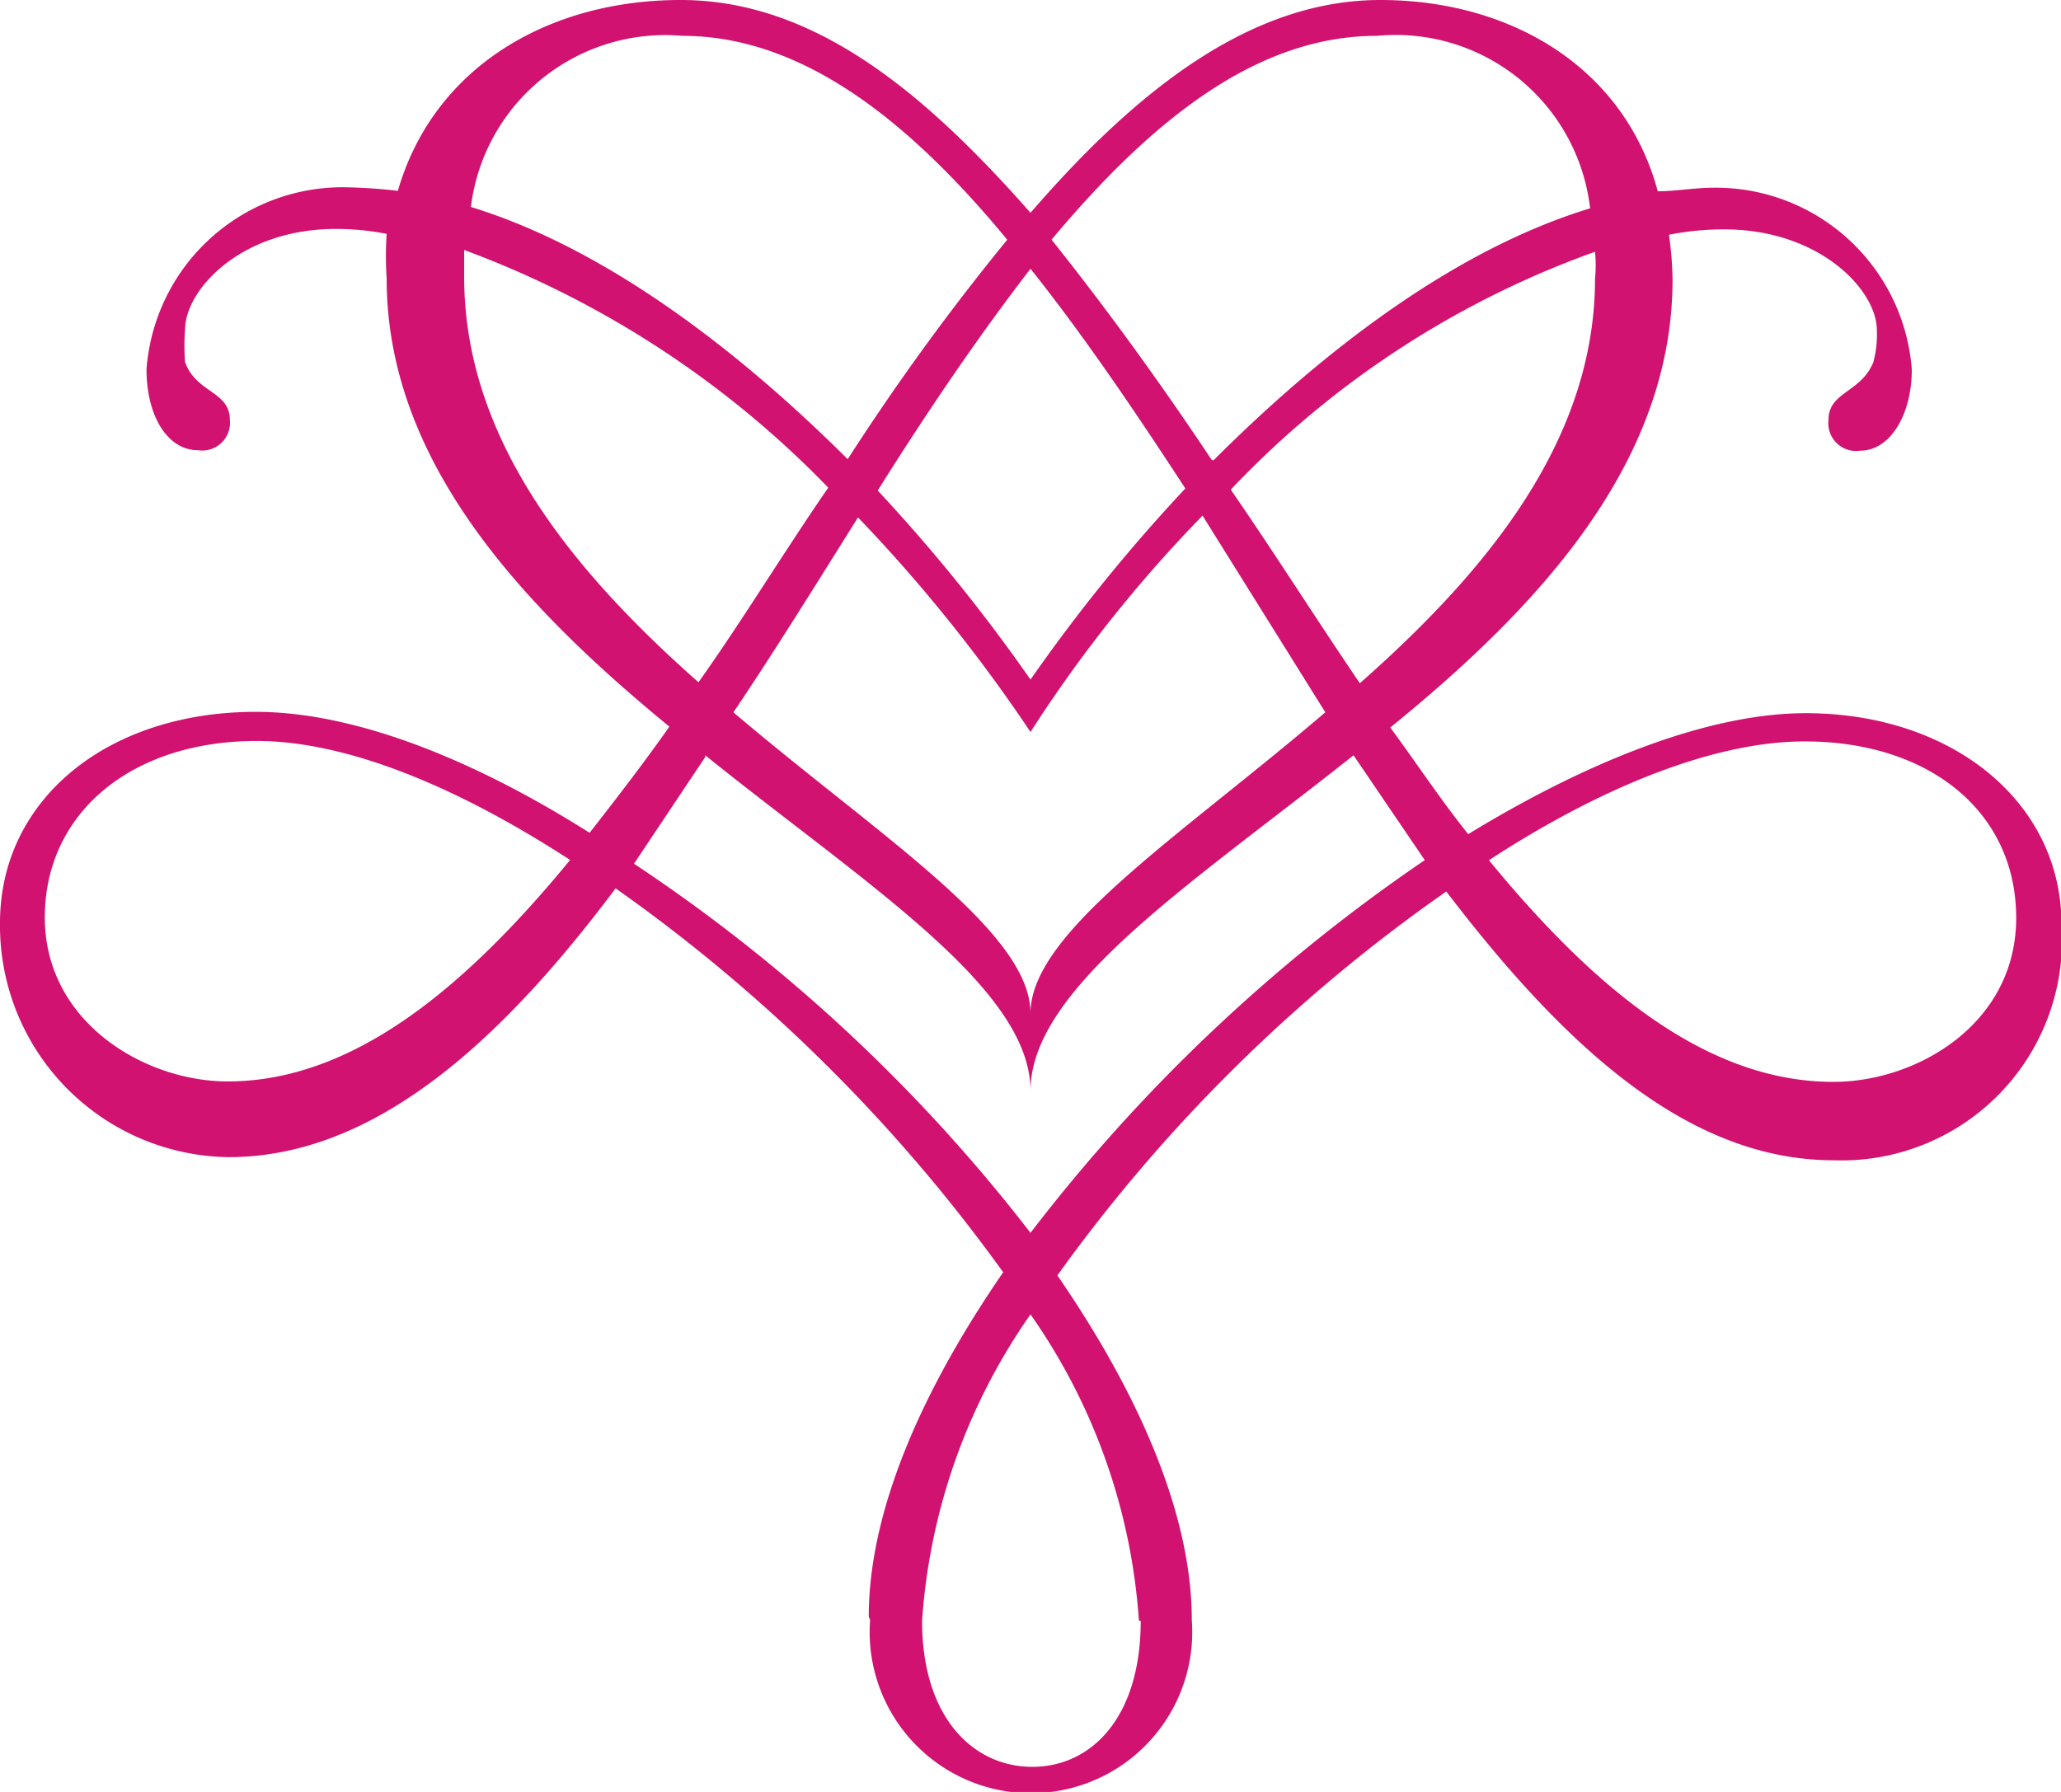
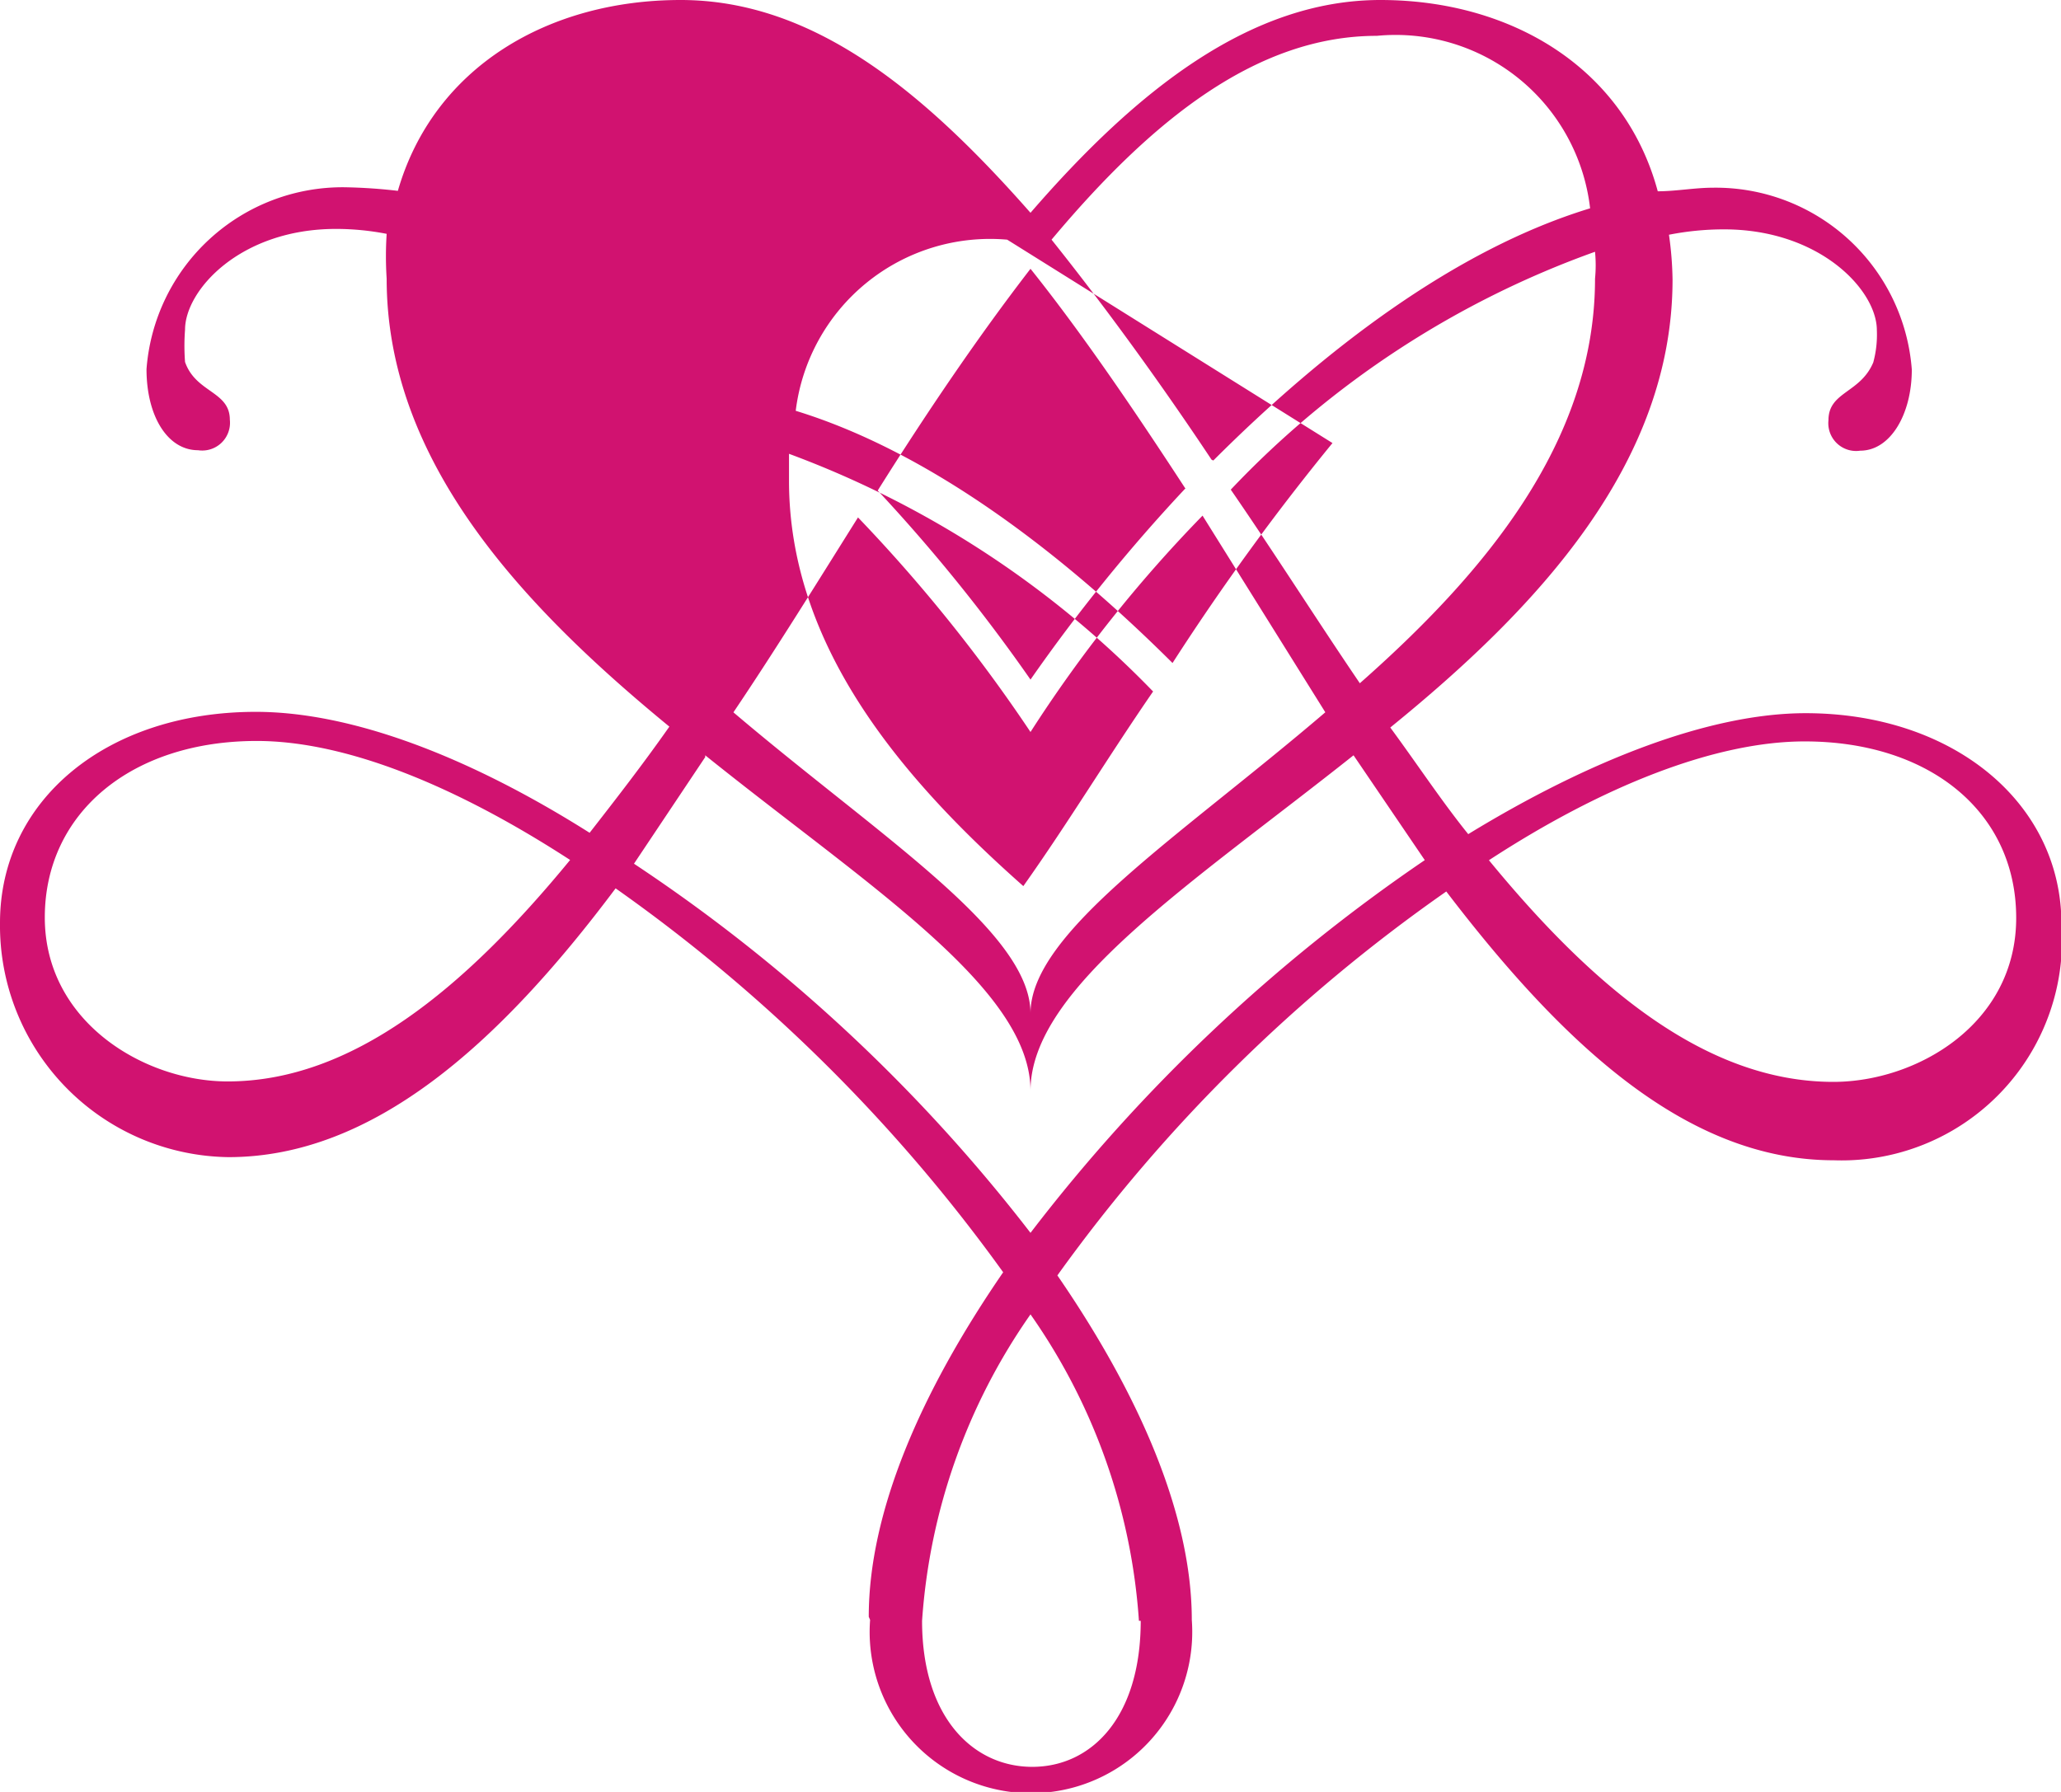
<svg xmlns="http://www.w3.org/2000/svg" id="Layer_1" data-name="Layer 1" viewBox="0 0 46 40">
  <title>Artboard 1</title>
-   <path d="M33.23,19.2c2.38,2.9,4.88,4.95,7.69,4.95,1.86,0,4.08-1.29,4.08-3.66s-1.94-3.94-4.72-3.94c-2,0-4.52,1-7.06,2.66m-2.89-3.94c2.78-2.45,5.27-5.39,5.27-9.05a3.1,3.1,0,0,0,0-.6,20.87,20.87,0,0,0-8.13,5.31c1,1.45,1.94,2.94,2.9,4.35m-3.29-5c2.46-2.46,5.39-4.71,8.41-5.63A4.37,4.37,0,0,0,30.73.8c-2.66,0-5,1.85-7.26,4.55,1.19,1.49,2.42,3.18,3.57,4.91M25.42,36.18A13.48,13.48,0,0,0,23,29.34a13.52,13.52,0,0,0-2.42,6.84c0,2.17,1.15,3.26,2.46,3.26s2.42-1.09,2.42-3.26m1-25.27C25.3,9.13,24.15,7.44,23,6c-1.15,1.49-2.3,3.18-3.41,4.95A38.07,38.07,0,0,1,23,15.17a38,38,0,0,1,3.45-4.26m-10.07,5C19.63,18.67,23,20.8,23,22.62c0-1.81,3.33-3.94,6.58-6.72l-2.74-4.39A30.53,30.53,0,0,0,23,16.34a35.1,35.1,0,0,0-3.85-4.79c-.91,1.45-1.83,2.94-2.78,4.35m-.63,1-1.59,2.38A37,37,0,0,1,23,27.52,38,38,0,0,1,31.8,19.2l-1.59-2.34C26.61,19.72,23,22.05,23,24.35c0-2.29-3.65-4.59-7.26-7.49M22.48,5.35C20.26,2.66,17.88.8,15.23.8a4.37,4.37,0,0,0-4.72,3.82c3,.92,5.95,3.18,8.41,5.63a53.33,53.33,0,0,1,3.57-4.91m-4,5.55a21.85,21.85,0,0,0-8.13-5.31v.6c0,3.66,2.46,6.6,5.23,9.05,1-1.41,1.9-2.9,2.9-4.35M12.73,19.2c-2.54-1.65-5-2.66-7-2.66C2.93,16.54,1,18.15,1,20.48s2.22,3.66,4.08,3.66c2.77,0,5.27-2.05,7.65-4.95m6.66,16.9c0-2.33,1.15-5,3-7.69a36.68,36.68,0,0,0-8.65-8.57c-2.62,3.5-5.43,6-8.64,6A5.17,5.17,0,0,1,0,20.6c0-2.74,2.38-4.71,5.71-4.71,2.14,0,4.76,1,7.45,2.7.6-.77,1.19-1.53,1.78-2.37-3.29-2.7-6.31-5.92-6.31-10a7.7,7.7,0,0,1,0-1A5.93,5.93,0,0,0,7.5,5.11c-2.14,0-3.37,1.37-3.37,2.25a4.7,4.7,0,0,0,0,.72c.24.69,1,.65,1,1.29a.62.62,0,0,1-.71.68c-.68,0-1.15-.76-1.15-1.81A4.39,4.39,0,0,1,7.69,4.18a11.88,11.88,0,0,1,1.19.08C9.68,1.49,12.25,0,15.19,0S20.58,2,23,4.75C25.38,2,27.92,0,30.81,0S36.25,1.49,37,4.27c.4,0,.83-.08,1.23-.08a4.39,4.39,0,0,1,4.44,4.06c0,1-.48,1.81-1.15,1.81a.62.62,0,0,1-.71-.68c0-.64.71-.6,1-1.29a2.36,2.36,0,0,0,.08-.72c0-.89-1.27-2.25-3.41-2.25a6.34,6.34,0,0,0-1.23.12,7.75,7.75,0,0,1,.08,1c0,4.1-3,7.32-6.3,10,.59.8,1.15,1.65,1.74,2.38,2.7-1.65,5.39-2.7,7.53-2.7,3.29,0,5.71,2,5.71,4.71a4.92,4.92,0,0,1-5.08,5.27c-3.25,0-6-2.53-8.65-6a36.14,36.14,0,0,0-8.68,8.57c1.83,2.66,3,5.35,3,7.69a3.6,3.6,0,1,1-7.18,0" style="fill:#d11270" />
+   <path d="M33.23,19.2c2.38,2.9,4.88,4.95,7.69,4.95,1.86,0,4.08-1.29,4.08-3.66s-1.94-3.94-4.72-3.94c-2,0-4.52,1-7.06,2.66m-2.89-3.94c2.78-2.45,5.27-5.39,5.27-9.05a3.1,3.1,0,0,0,0-.6,20.87,20.87,0,0,0-8.13,5.31c1,1.45,1.94,2.94,2.9,4.35m-3.29-5c2.46-2.46,5.39-4.71,8.41-5.63A4.37,4.37,0,0,0,30.73.8c-2.66,0-5,1.85-7.26,4.55,1.19,1.49,2.42,3.18,3.57,4.91M25.42,36.18A13.48,13.48,0,0,0,23,29.34a13.52,13.52,0,0,0-2.42,6.84c0,2.17,1.15,3.26,2.46,3.26s2.42-1.09,2.42-3.26m1-25.27C25.3,9.13,24.15,7.44,23,6c-1.15,1.49-2.3,3.18-3.41,4.95A38.07,38.07,0,0,1,23,15.17a38,38,0,0,1,3.45-4.26m-10.07,5C19.63,18.67,23,20.8,23,22.62c0-1.81,3.33-3.94,6.58-6.72l-2.74-4.39A30.53,30.53,0,0,0,23,16.34a35.1,35.1,0,0,0-3.85-4.79c-.91,1.45-1.83,2.94-2.78,4.35m-.63,1-1.59,2.38A37,37,0,0,1,23,27.52,38,38,0,0,1,31.8,19.2l-1.59-2.34C26.61,19.72,23,22.05,23,24.35c0-2.29-3.65-4.59-7.26-7.49M22.48,5.35a4.37,4.37,0,0,0-4.72,3.82c3,.92,5.95,3.18,8.41,5.63a53.33,53.33,0,0,1,3.57-4.91m-4,5.55a21.85,21.85,0,0,0-8.13-5.31v.6c0,3.66,2.46,6.6,5.23,9.05,1-1.41,1.9-2.9,2.9-4.35M12.73,19.2c-2.54-1.65-5-2.66-7-2.66C2.93,16.54,1,18.15,1,20.48s2.22,3.66,4.08,3.66c2.77,0,5.27-2.05,7.65-4.95m6.66,16.9c0-2.33,1.15-5,3-7.69a36.68,36.68,0,0,0-8.65-8.57c-2.62,3.5-5.43,6-8.64,6A5.17,5.17,0,0,1,0,20.6c0-2.74,2.38-4.71,5.71-4.71,2.14,0,4.76,1,7.45,2.7.6-.77,1.19-1.53,1.78-2.37-3.29-2.7-6.31-5.92-6.31-10a7.7,7.7,0,0,1,0-1A5.93,5.93,0,0,0,7.5,5.11c-2.14,0-3.37,1.37-3.37,2.25a4.7,4.7,0,0,0,0,.72c.24.69,1,.65,1,1.29a.62.62,0,0,1-.71.68c-.68,0-1.15-.76-1.15-1.81A4.39,4.39,0,0,1,7.69,4.18a11.88,11.88,0,0,1,1.19.08C9.68,1.49,12.25,0,15.19,0S20.58,2,23,4.75C25.38,2,27.92,0,30.81,0S36.25,1.49,37,4.27c.4,0,.83-.08,1.23-.08a4.39,4.39,0,0,1,4.44,4.06c0,1-.48,1.81-1.15,1.81a.62.62,0,0,1-.71-.68c0-.64.71-.6,1-1.29a2.36,2.36,0,0,0,.08-.72c0-.89-1.27-2.25-3.41-2.25a6.34,6.34,0,0,0-1.23.12,7.75,7.75,0,0,1,.08,1c0,4.1-3,7.32-6.3,10,.59.8,1.15,1.65,1.74,2.38,2.7-1.65,5.39-2.7,7.53-2.7,3.29,0,5.71,2,5.71,4.71a4.92,4.92,0,0,1-5.08,5.27c-3.25,0-6-2.53-8.65-6a36.14,36.14,0,0,0-8.68,8.57c1.83,2.66,3,5.35,3,7.69a3.6,3.6,0,1,1-7.18,0" style="fill:#d11270" />
</svg>